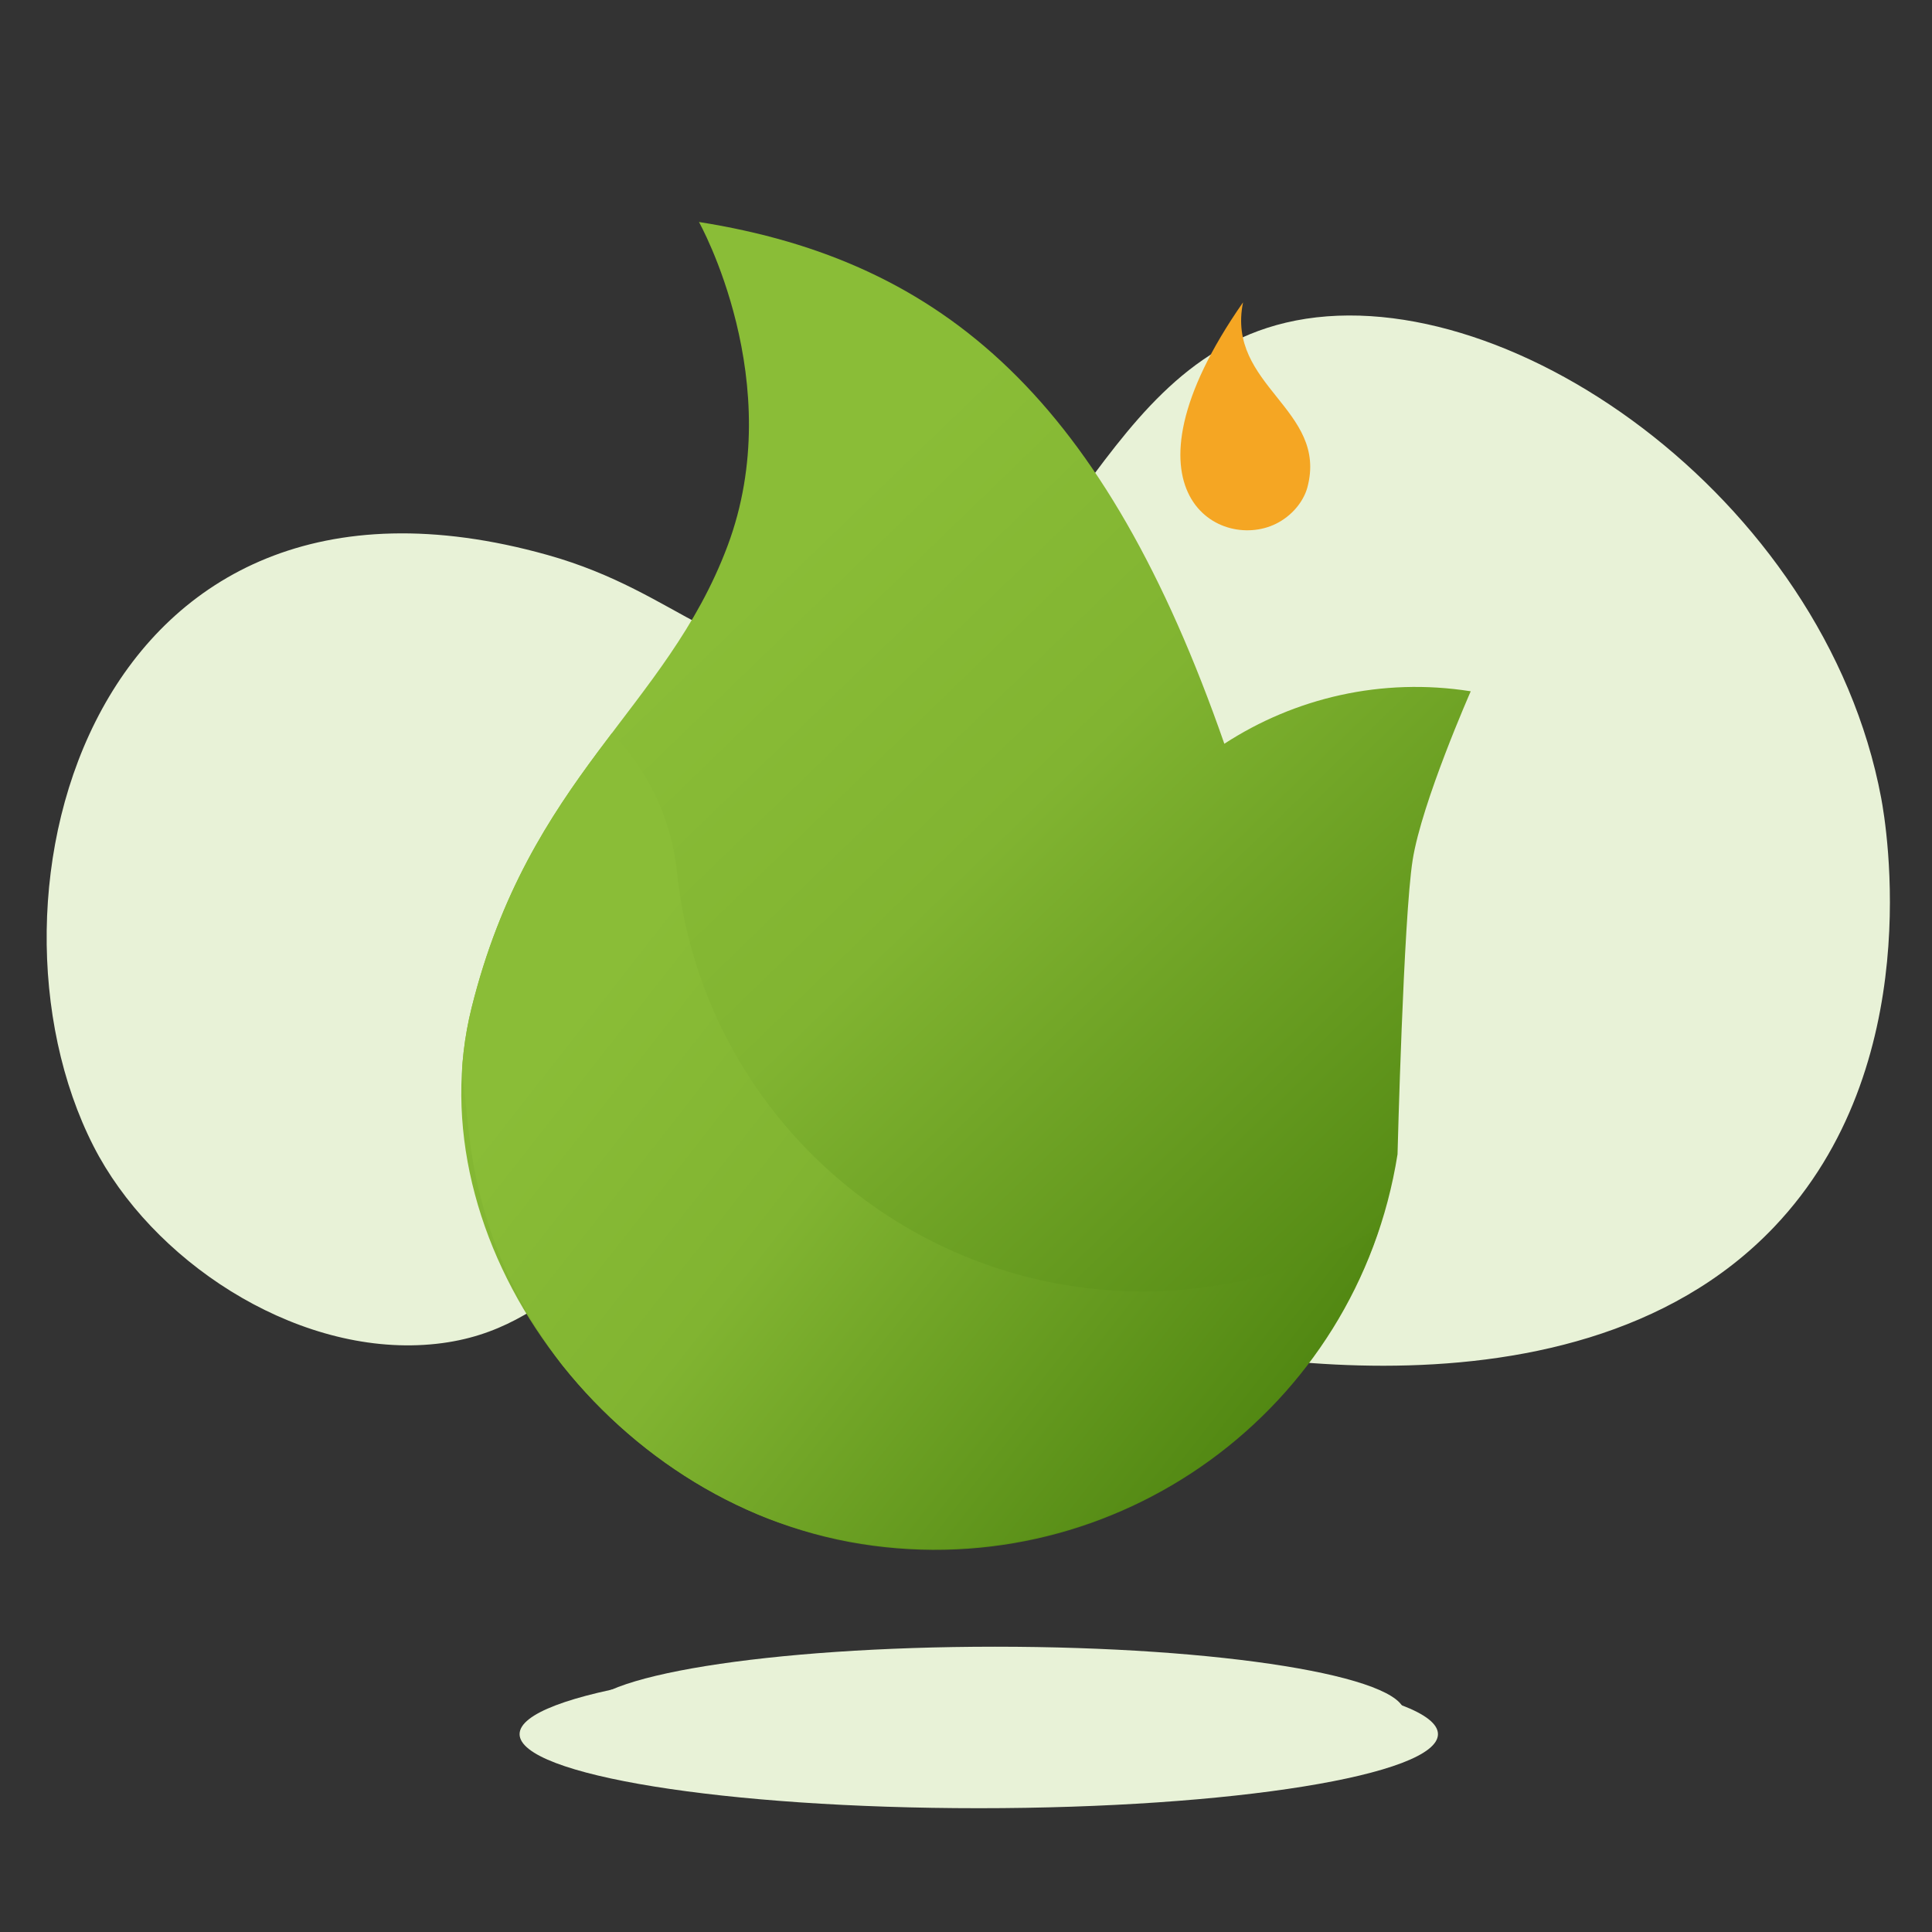
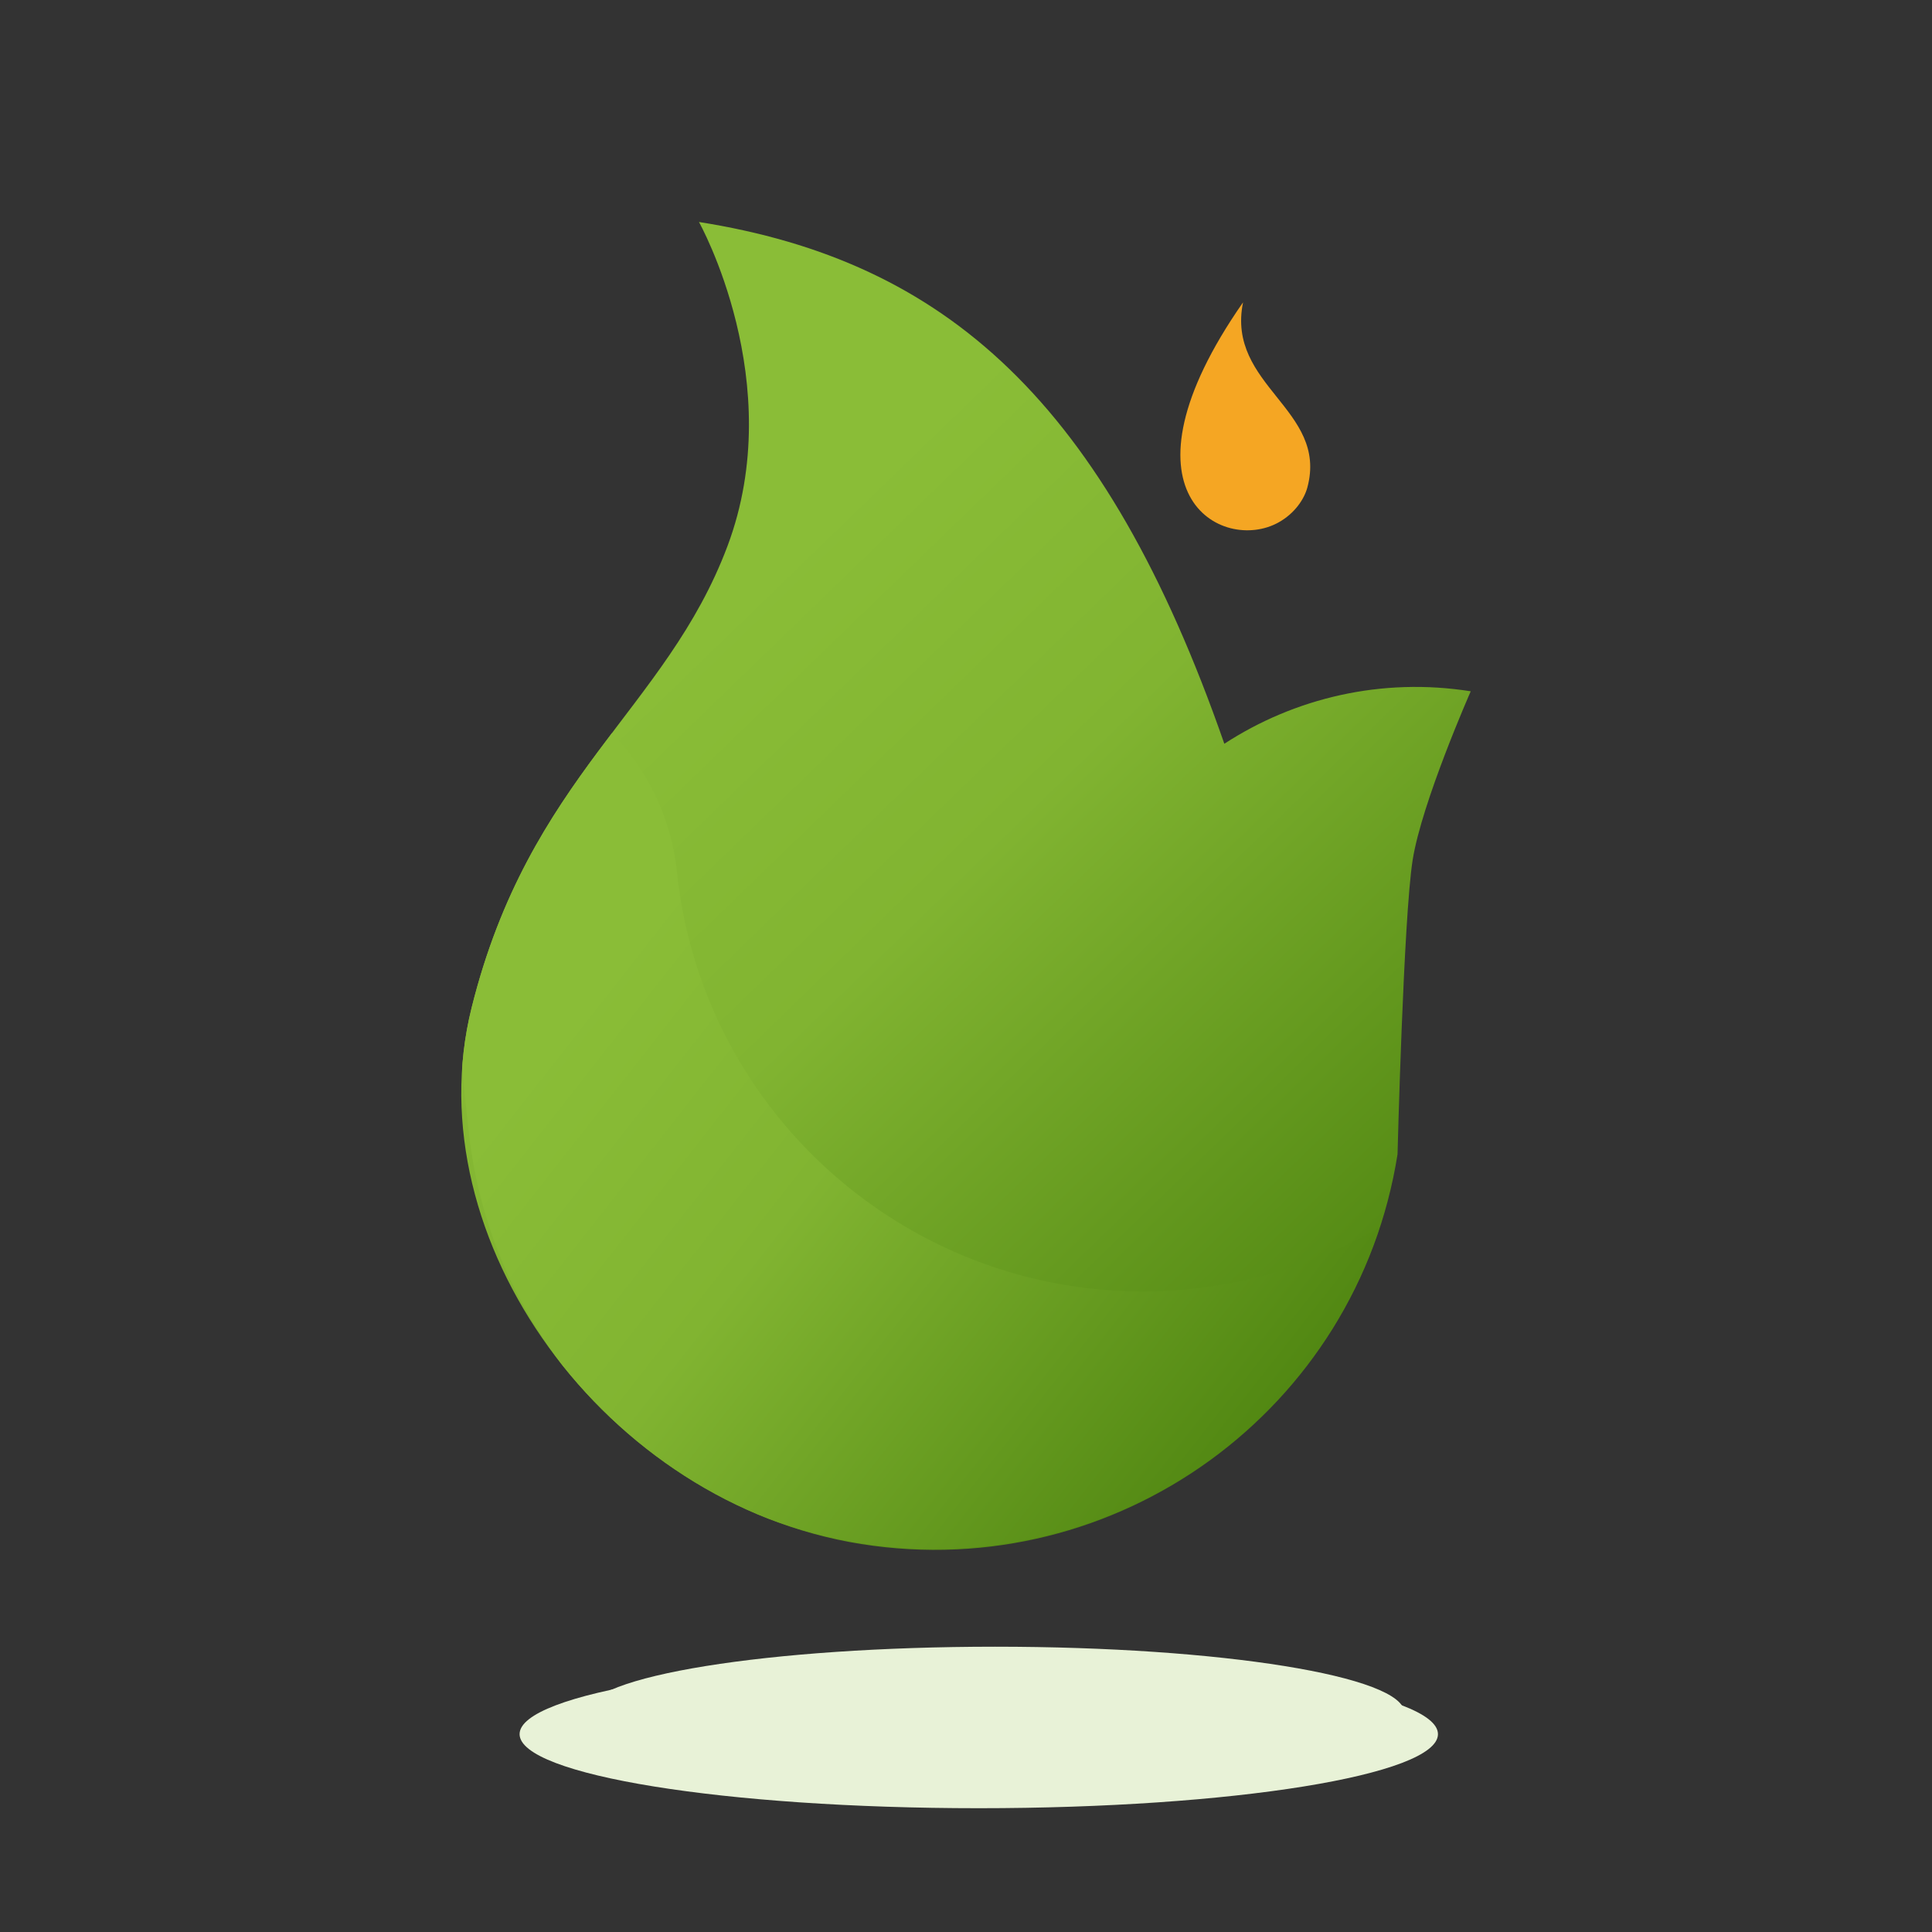
<svg xmlns="http://www.w3.org/2000/svg" xmlns:xlink="http://www.w3.org/1999/xlink" width="66px" height="66px" viewBox="0 0 66 66" version="1.1">
  <rect x="0" y="0" width="66" height="66" fill="#333333" stroke="none" />
  <desc>Created with Lunacy</desc>
  <defs>
    <linearGradient x1="1.173" y1="1" x2="0.351" y2="0.168" id="gradient_1">
      <stop offset="0" stop-color="#387002" />
      <stop offset="0.726" stop-color="#81B431" />
      <stop offset="1" stop-color="#8ABD37" />
    </linearGradient>
-     <path d="M3.522 3.79163e-17C3.522 3.79163e-17 7.408 4.928 6.213 10.771C5.017 16.613 0.754 19.596 0.045 27.712C-0.665 35.828 7.21 43.715 16.047 43.715C24.884 43.715 32.049 36.55 32.049 27.712C32.049 27.712 30.99 19.711 30.99 17.711C30.99 15.71 32.049 11.71 32.049 11.71C28.962 11.71 26.147 12.877 24.02 14.793C18.173 3.885 12.052 3.79163e-16 3.522 3.79163e-17Z" transform="matrix(0.966 0.259 -0.259 0.966 11.312 0)" id="path_1" />
+     <path d="M3.522 3.79163e-17C3.522 3.79163e-17 7.408 4.928 6.213 10.771C5.017 16.613 0.754 19.596 0.045 27.712C-0.665 35.828 7.21 43.715 16.047 43.715C24.884 43.715 32.049 36.55 32.049 27.712C32.049 27.712 30.99 19.711 30.99 17.711C30.99 15.71 32.049 11.71 32.049 11.71C28.962 11.71 26.147 12.877 24.02 14.793C18.173 3.885 12.052 3.79163e-16 3.522 3.79163e-17" transform="matrix(0.966 0.259 -0.259 0.966 11.312 0)" id="path_1" />
    <clipPath id="mask_1">
      <use xlink:href="#path_1" />
    </clipPath>
  </defs>
  <g id="Icon-Luz+Gas">
    <g id="Icon_Plan/Gas" transform="translate(0 9.276)">
      <g id="Icono-Plan-Gas">
        <path d="M27.958 2.255C27.958 3.5 21.699 4.509 13.979 4.509C6.259 4.509 0 3.5 0 2.255C0 1.01 6.259 0 13.979 0C21.699 0 27.958 1.01 27.958 2.255" transform="translate(20.016 46.978)" id="Fill-4" fill="#E8F2D7" stroke="none" />
-         <path d="M0.072 17.954C-0.015 17.072 -0.715 8.707 4.99 3.674C12.761 -3.184 26.257 1.573 27.532 2.042C34.013 4.421 35.546 7.764 40.648 7.345C45.619 6.937 46.724 3.551 51.304 3.674C55.833 3.794 60.326 7.382 61.96 11.426C65.549 20.307 59.857 35.891 44.746 30.194C40.253 28.5 39.16 25.736 34.5 25.706C27.484 25.66 25.934 34.877 18.925 35.906C11.492 36.997 1.105 28.41 0.072 17.954" transform="matrix(-0.996 0.087 -0.087 -0.996 65.898 35.863)" id="Fill-1-Copy-2" fill="#E8F2D7" stroke="none" />
      </g>
    </g>
    <g id="Icon_Plan/Gas" transform="translate(9.141 3.803)">
      <g id="Icono-Plan-Gas">
        <g id="Group-8">
          <g id="Combined-Shape" transform="matrix(0.995 -0.105 0.105 0.995 0 4.418)">
            <path d="M3.522 3.79163e-17C3.522 3.79163e-17 7.408 4.928 6.213 10.771C5.017 16.613 0.754 19.596 0.045 27.712C-0.665 35.828 7.21 43.715 16.047 43.715C24.884 43.715 32.049 36.55 32.049 27.712C32.049 27.712 30.99 19.711 30.99 17.711C30.99 15.71 32.049 11.71 32.049 11.71C28.962 11.71 26.147 12.877 24.02 14.793C18.173 3.885 12.052 3.79163e-16 3.522 3.79163e-17Z" transform="matrix(0.966 0.259 -0.259 0.966 11.312 0)" id="Mask" fill="url(#gradient_1)" stroke="none" />
            <g clip-path="url(#mask_1)">
              <g id="Combined-Shape" transform="translate(3.414 14.678)">
                <path d="M0 12.002C0 12.002 0 16.002 0 16.002C0 24.84 7.165 32.005 16.002 32.005C22.492 32.005 28.076 28.138 30.587 22.585C28.578 23.494 26.351 24.003 24.003 24.003C15.166 24.003 8.001 16.839 8.001 8.001C8.001 3.582 4.419 0 0 0C0 0 0.874 6.001 0.874 6.001C0.874 6.001 0 12.002 0 12.002Z" transform="translate(0.222 0.222)" id="Fill-11" fill="url(#gradient_1)" stroke="none" />
              </g>
            </g>
          </g>
          <path d="M3.858 -1.95096e-13C3.629 2.904 0.049 2.706 0 5.471C-0.007 5.876 0.163 6.439 0.619 6.895C2.173 8.452 6.434 7.543 3.858 -1.95096e-13Z" transform="matrix(-0.961 -0.276 -0.276 0.961 37.031 7.59)" id="Path" fill="#F5A623" stroke="none" />
        </g>
        <path d="M31.373 2.53C31.373 3.927 24.35 5.06 15.687 5.06C7.024 5.06 0 3.927 0 2.53C0 1.133 7.024 0 15.687 0C24.35 0 31.373 1.133 31.373 2.53" transform="translate(8.609 52.908)" id="Fill-4" fill="#E8F2D7" stroke="none" />
      </g>
    </g>
  </g>
</svg>